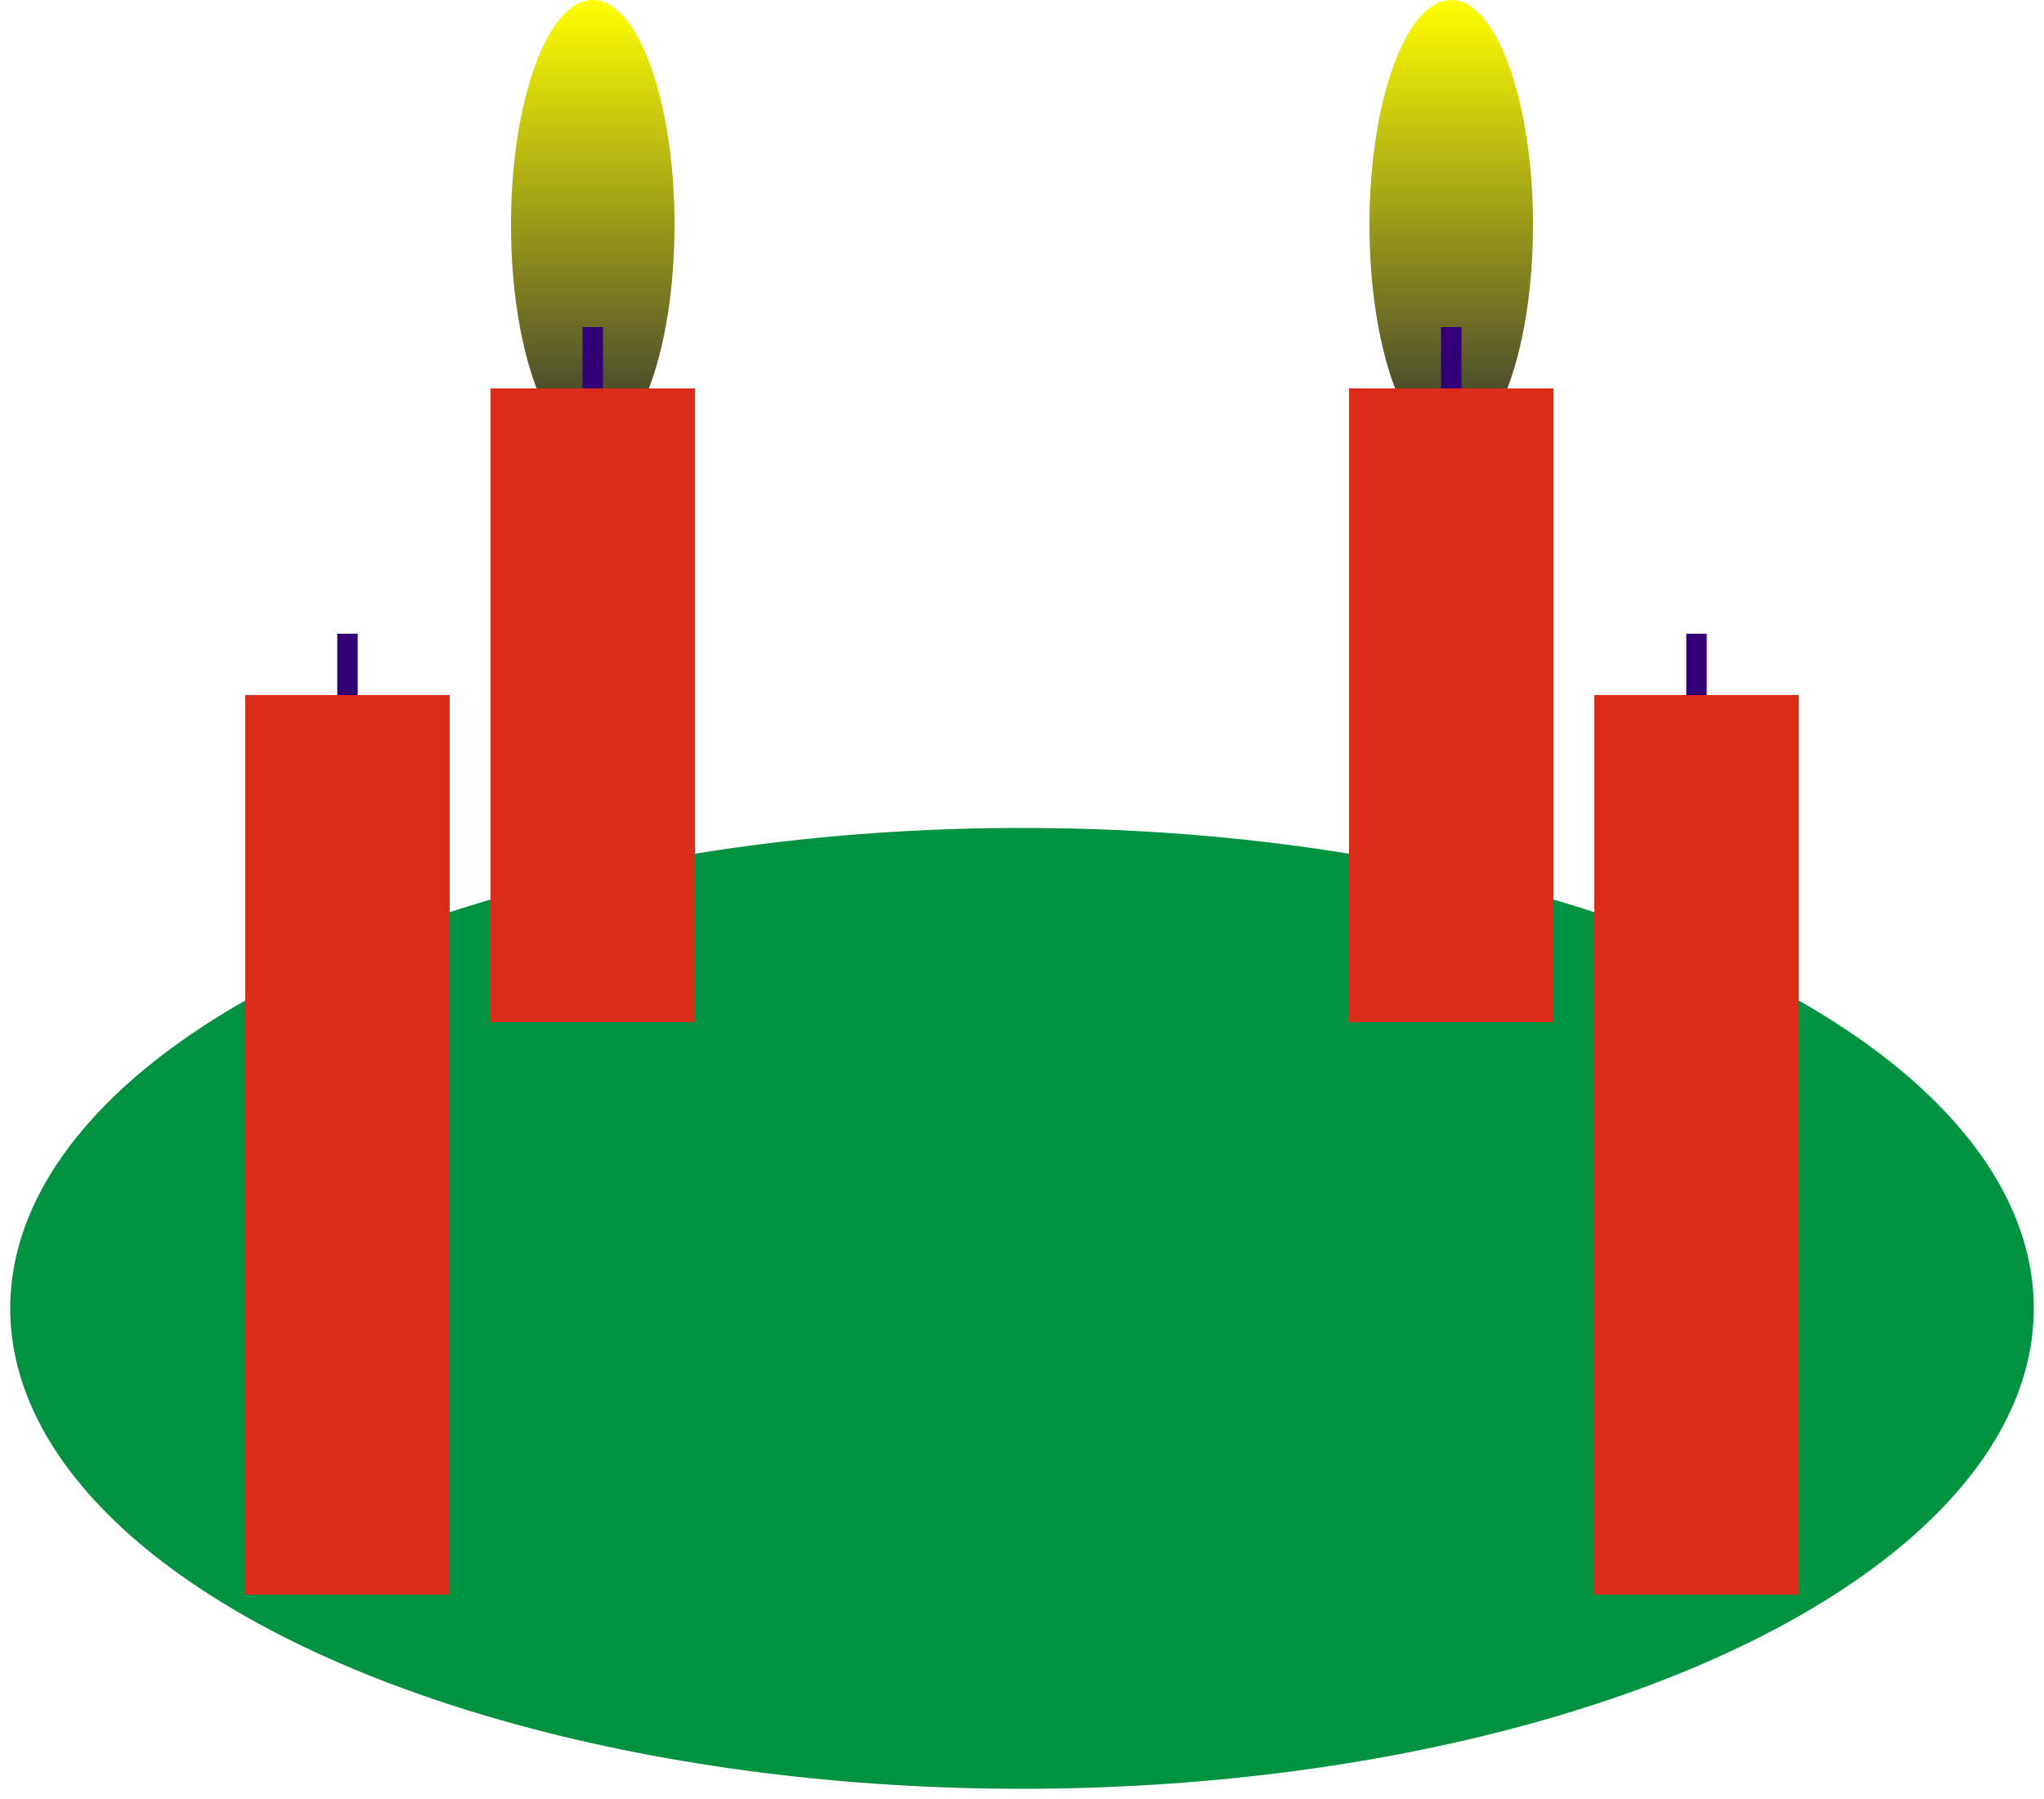
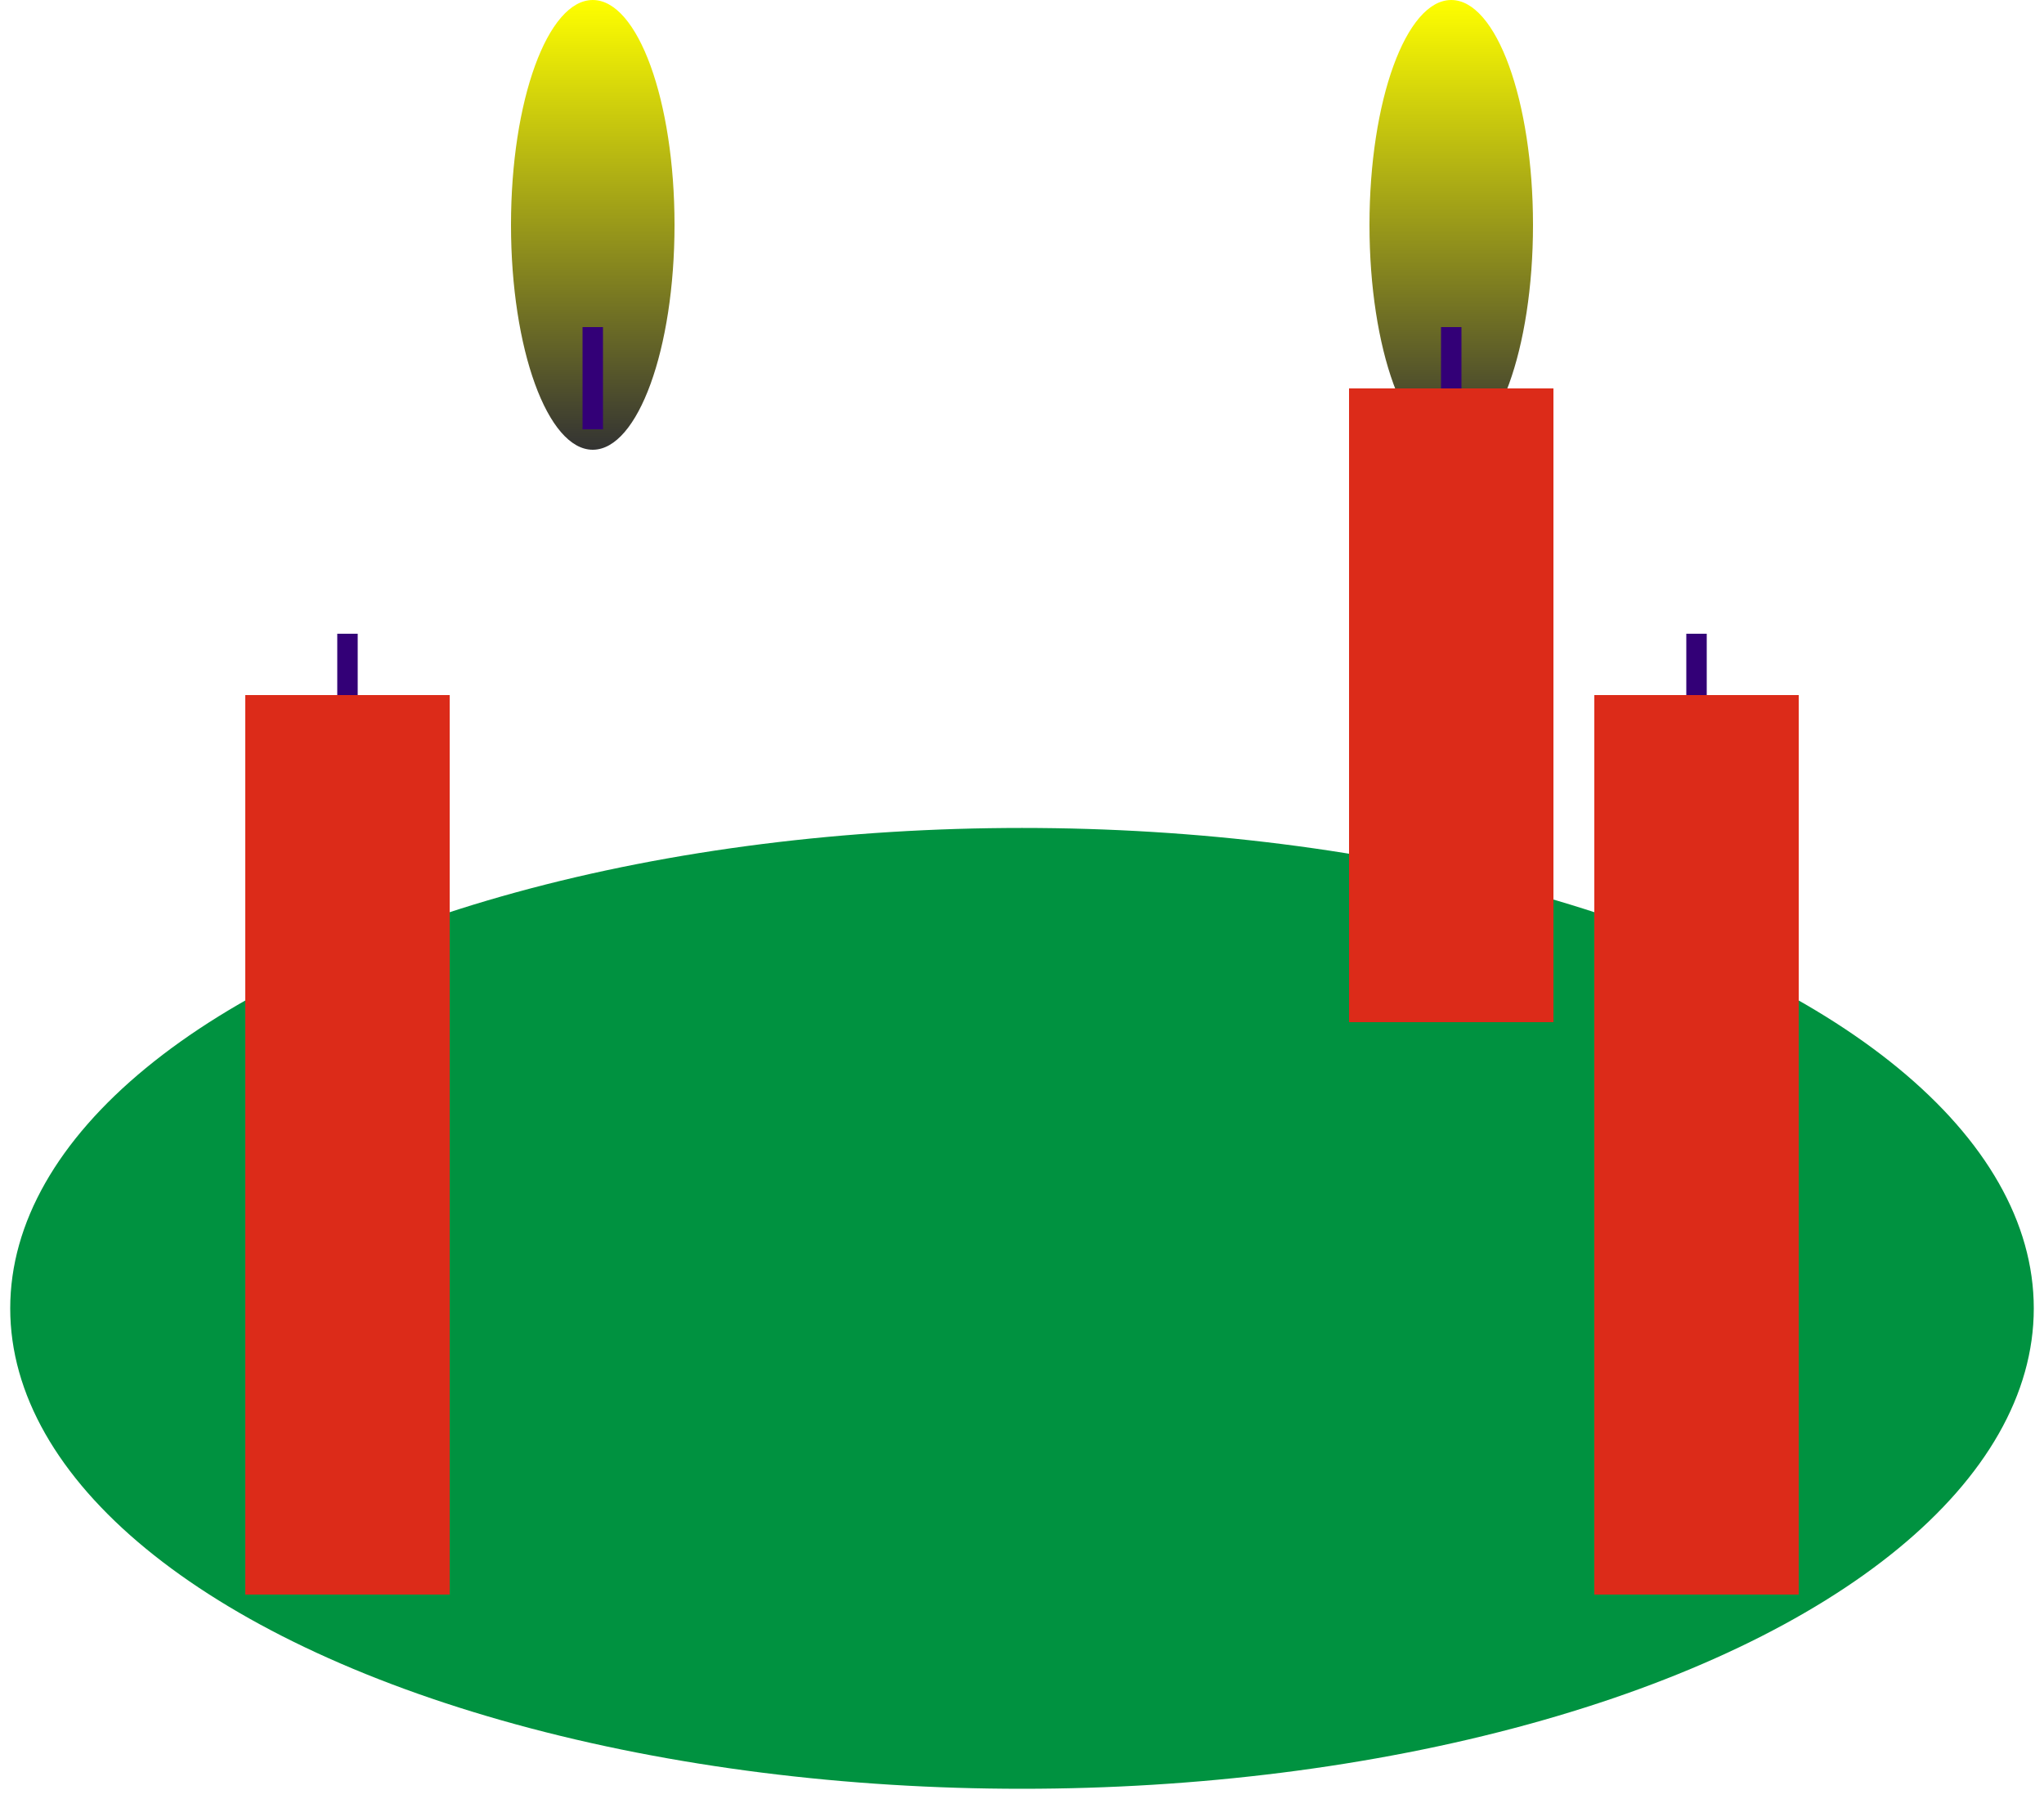
<svg xmlns="http://www.w3.org/2000/svg" width="100" height="88">
  <defs>
    <mask id="ellipse-mask">
      <rect width="100%" height="100%" fill="white" />
      <ellipse cx="50" cy="64" rx="34.5" ry="11.5" fill="black" />
    </mask>
    <linearGradient id="yellow-to-blue" x1="0%" y1="0%" x2="0%" y2="100%">
      <stop offset="0%" stop-color="yellow" />
      <stop offset="100%" stop-color="#333" />
    </linearGradient>
    <g id="flame" width="10" height="22">
      <ellipse cx="5" cy="11" rx="4" ry="11" fill="url(#yellow-to-blue)" />
      <use href="#docht" x="0" y="0" />
    </g>
    <g id="docht" width="10" height="22">
      <rect x="4.5" y="16" height="5" width="1" fill="#307" />
    </g>
  </defs>
  <ellipse cx="50" cy="64" rx="49.5" ry="23.5" fill="#009240" stroke="none" stroke-width="0.5" mask="url(#ellipse-mask)" />
  <ellipse cx="50" cy="64" rx="34.5" ry="11.5" fill="none" stroke="none" stroke-width="0.5" />
  <use href="#docht" x="12" y="15" />
  <rect x="12" y="34" width="10" height="44" fill="#DC2B19" />
  <use href="#docht" x="78" y="15" />
  <rect x="78" y="34" width="10" height="44" fill="#DC2B19" />
  <use href="#flame" x="24" y="0" />
-   <rect x="24" y="19" width="10" height="31" fill="#DC2B19" />
  <use href="#flame" x="66" y="0" />
  <rect x="66" y="19" width="10" height="31" fill="#DC2B19" />
</svg>